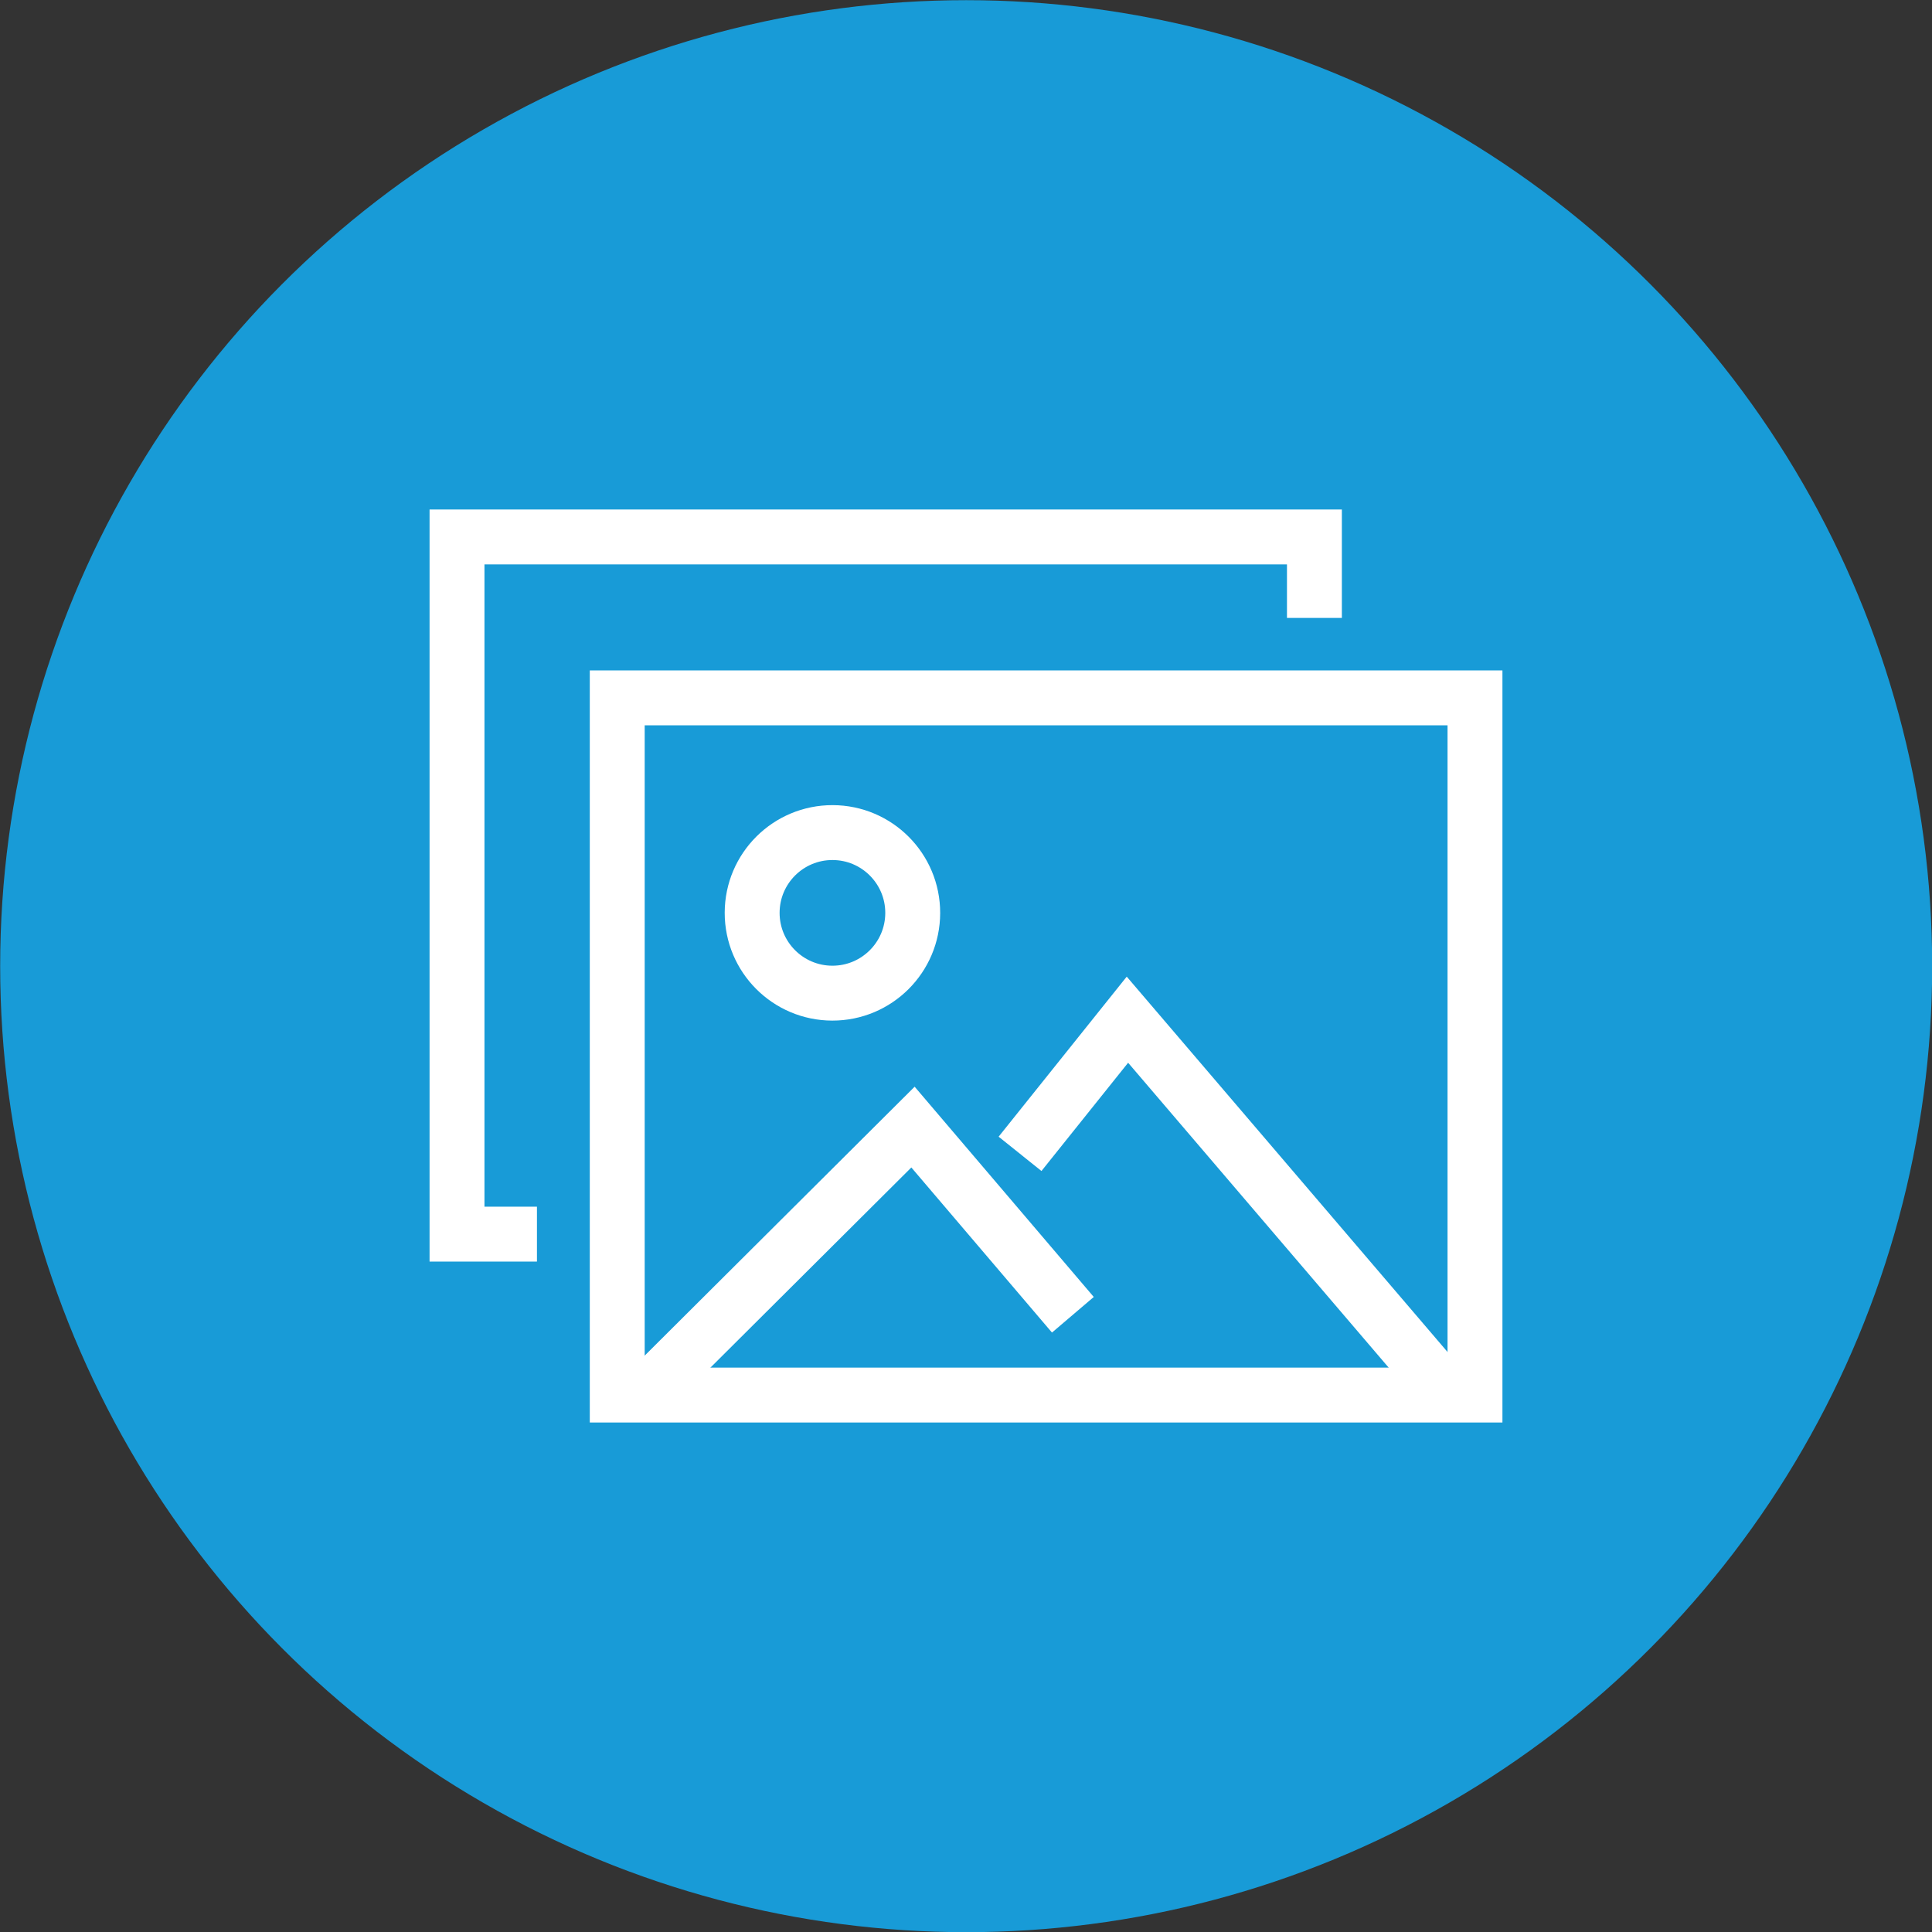
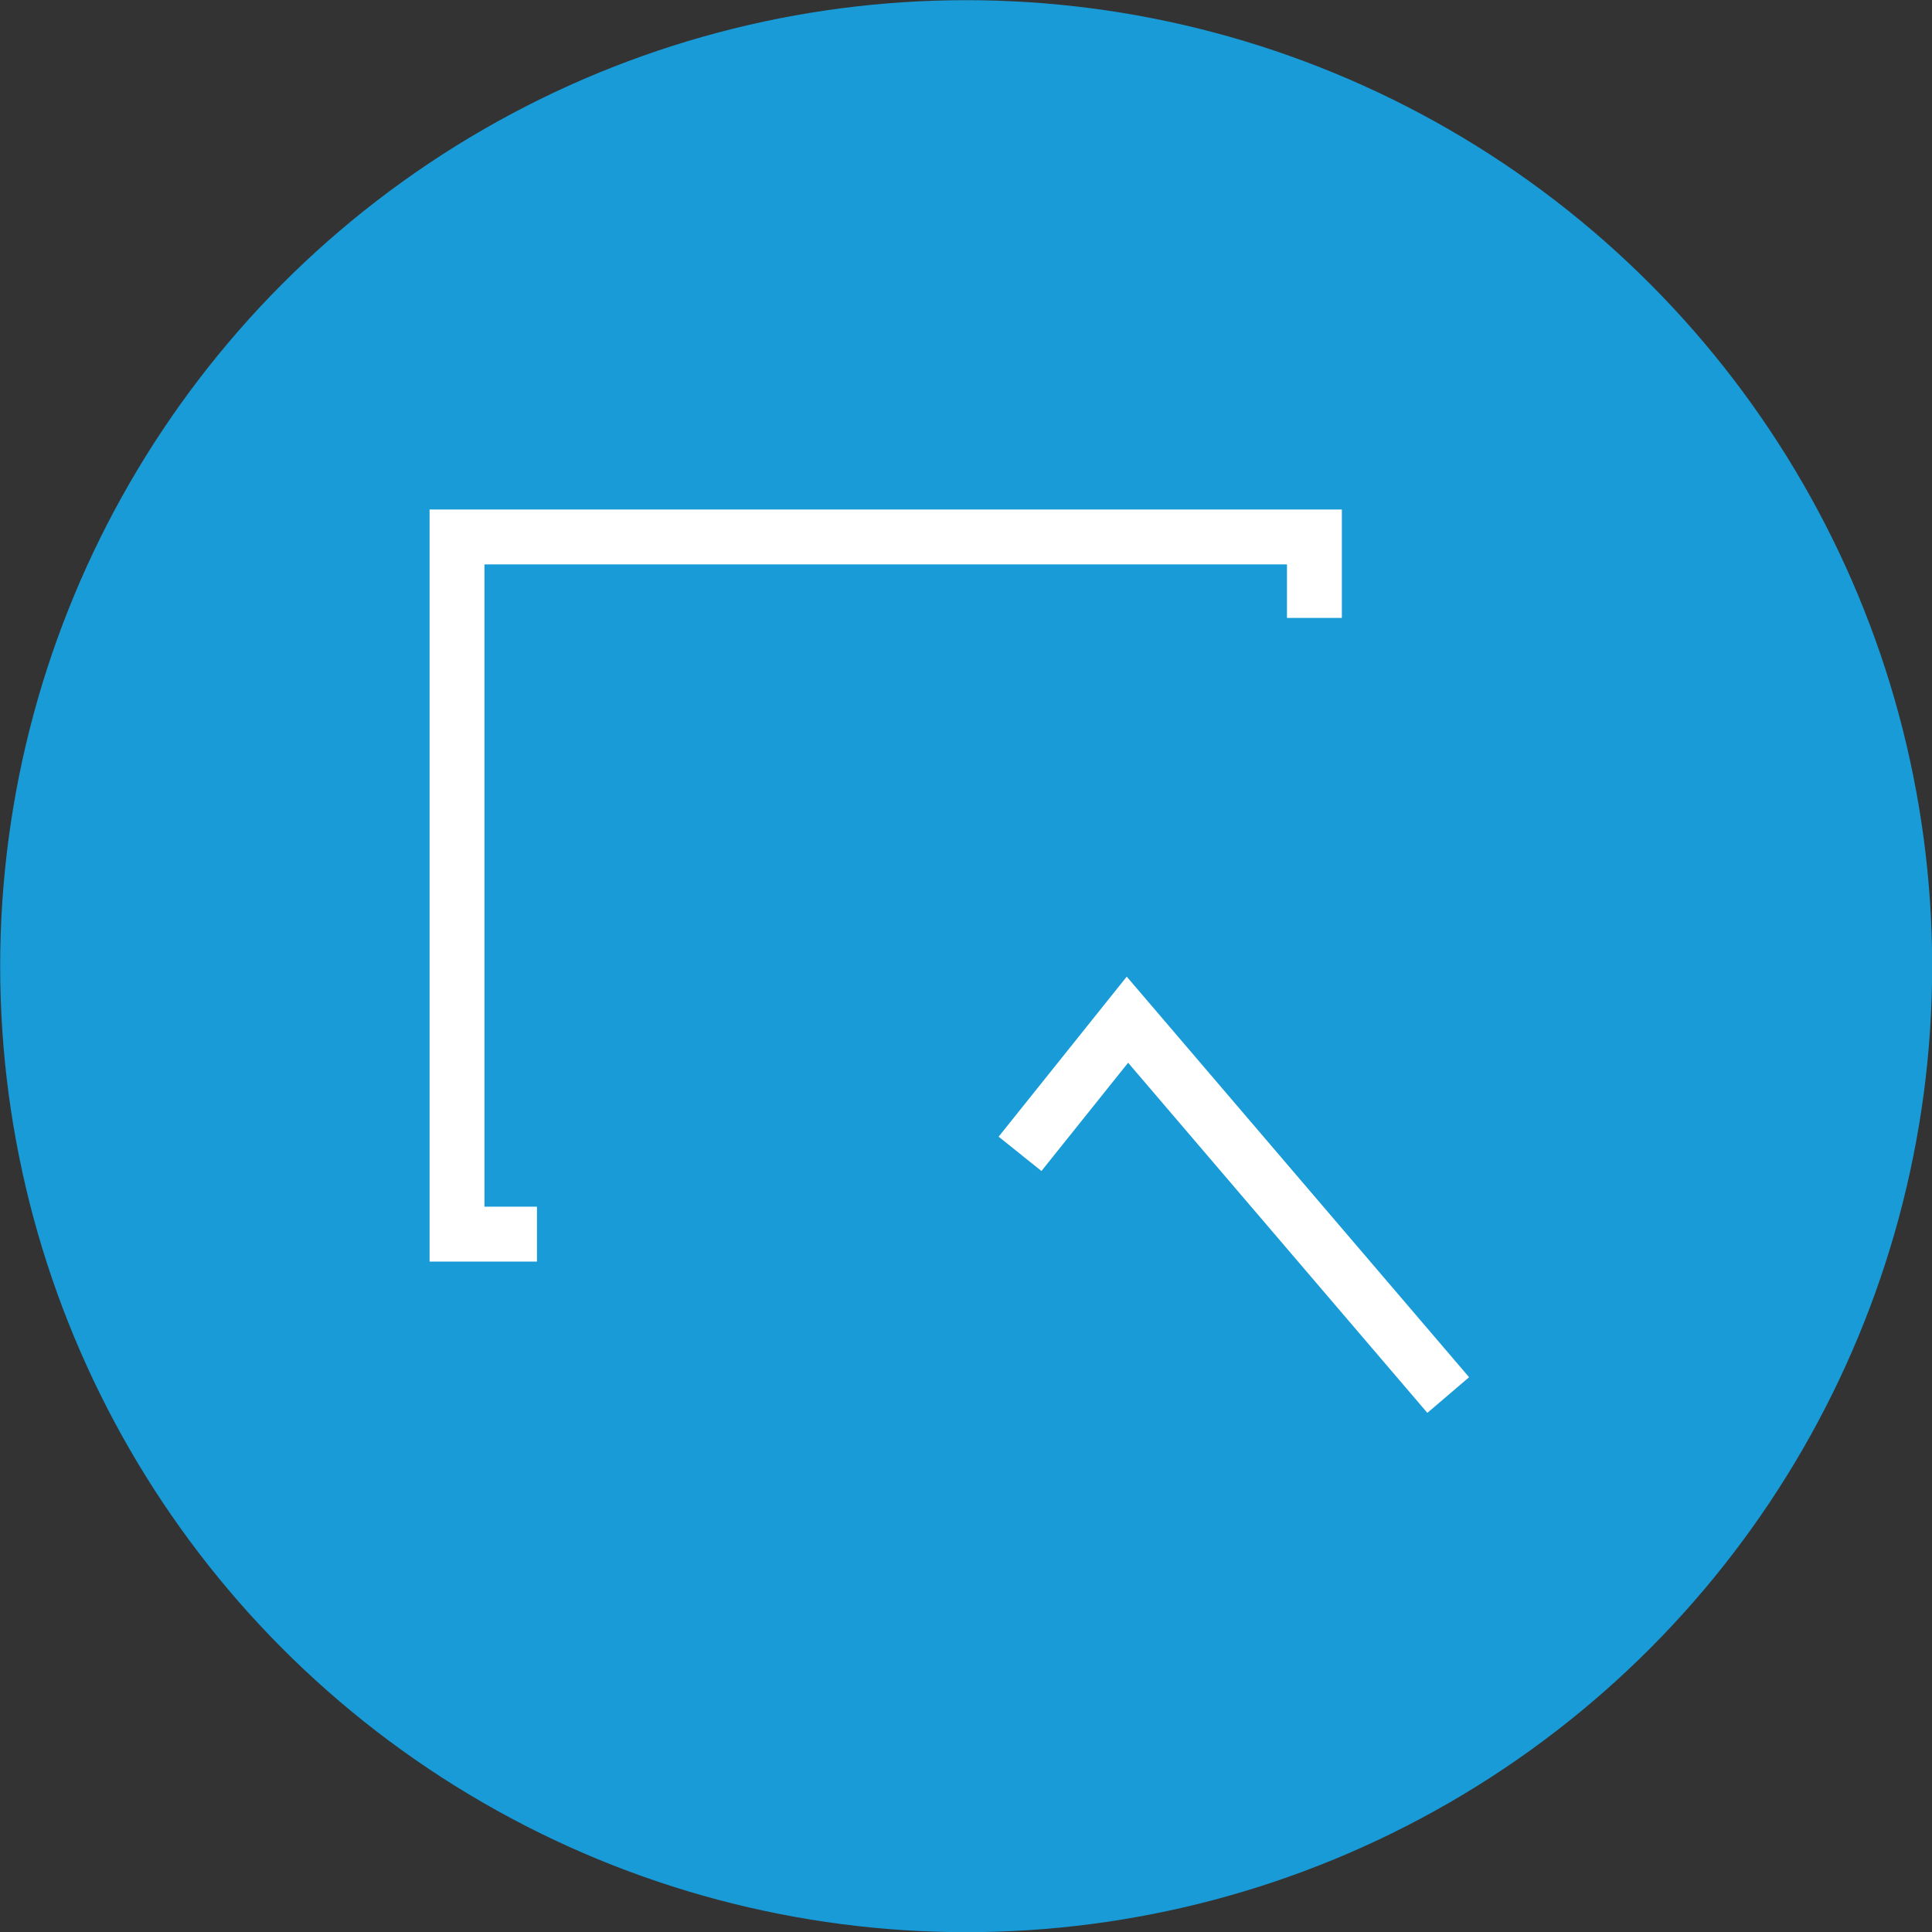
<svg xmlns="http://www.w3.org/2000/svg" version="1.1" viewBox="0 0 563.1 563.1">
  <rect x="0" y="0" width="563.1" height="563.1" fill="#333333" stroke="none" />
  <defs>
    <style>
      .cls-1, .cls-2 {
        stroke-miterlimit: 10;
      }

      .cls-1, .cls-3 {
        fill: none;
        stroke: #fff;
        stroke-width: 16px;
      }

      .cls-2 {
        fill: #189bd7;
        stroke: #189bd7;
        stroke-width: 18.5px;
      }

      .cls-3 {
        stroke-miterlimit: 10;
      }
    </style>
  </defs>
  <g>
    <g id="a">
      <circle class="cls-2" cx="281.6" cy="281.6" r="272.3" />
      <g>
-         <polyline class="cls-1" points="312.7 383.2 266.1 328.5 187.7 406.6" />
        <polyline class="cls-1" points="422.1 406.6 328.6 297.2 297.3 336.3" />
-         <polygon class="cls-1" points="179.9 406.6 429.9 406.6 429.9 203.4 304.9 203.4 179.9 203.4 179.9 406.6" />
-         <ellipse class="cls-3" cx="242.5" cy="265.9" rx="23.4" ry="23.4" transform="translate(-23.7 508.1) rotate(-89.9)" />
        <polyline class="cls-1" points="383.1 180.1 383.1 156.5 266 156.5 133.2 156.5 133.2 359.7 156.5 359.7" />
      </g>
    </g>
  </g>
</svg>